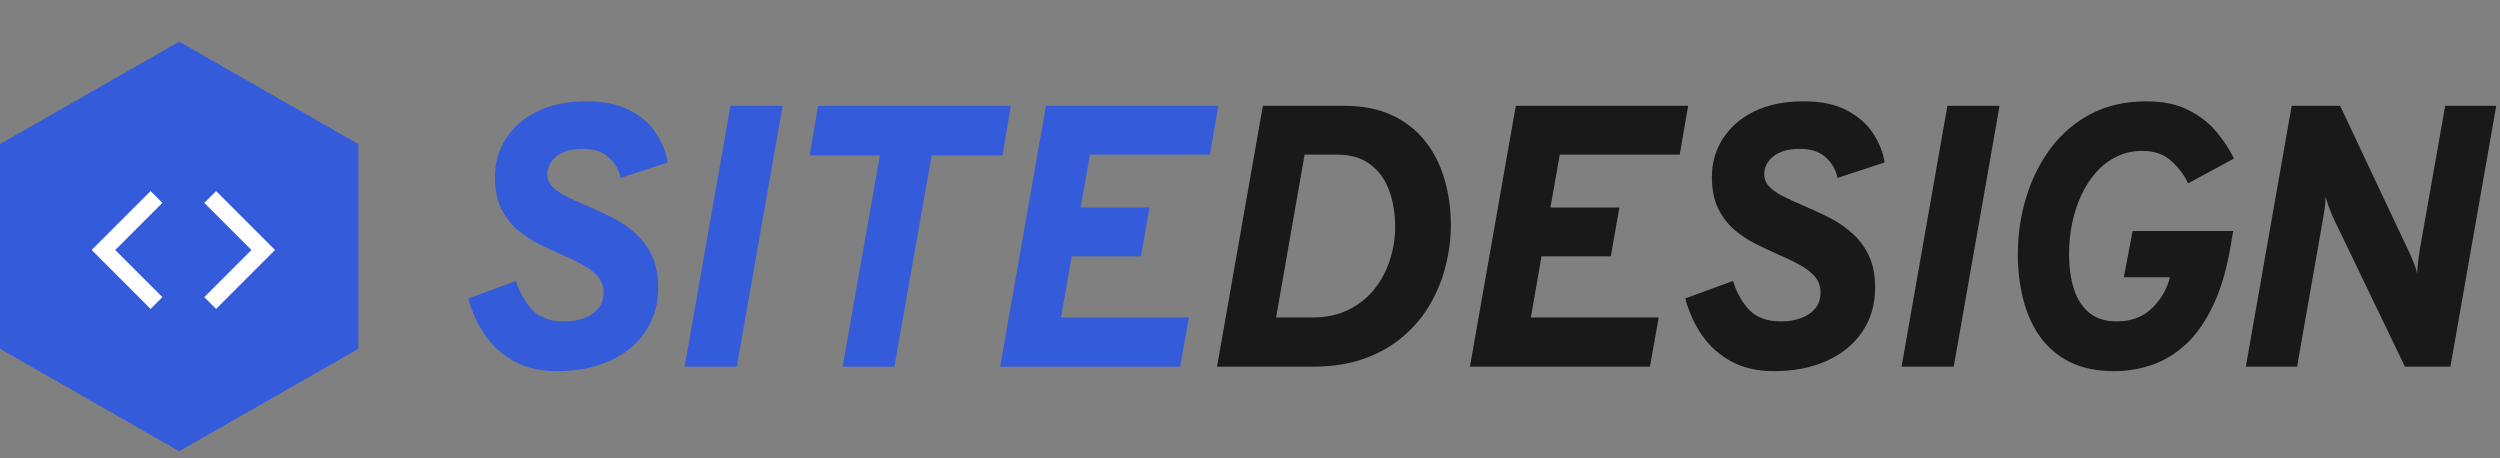
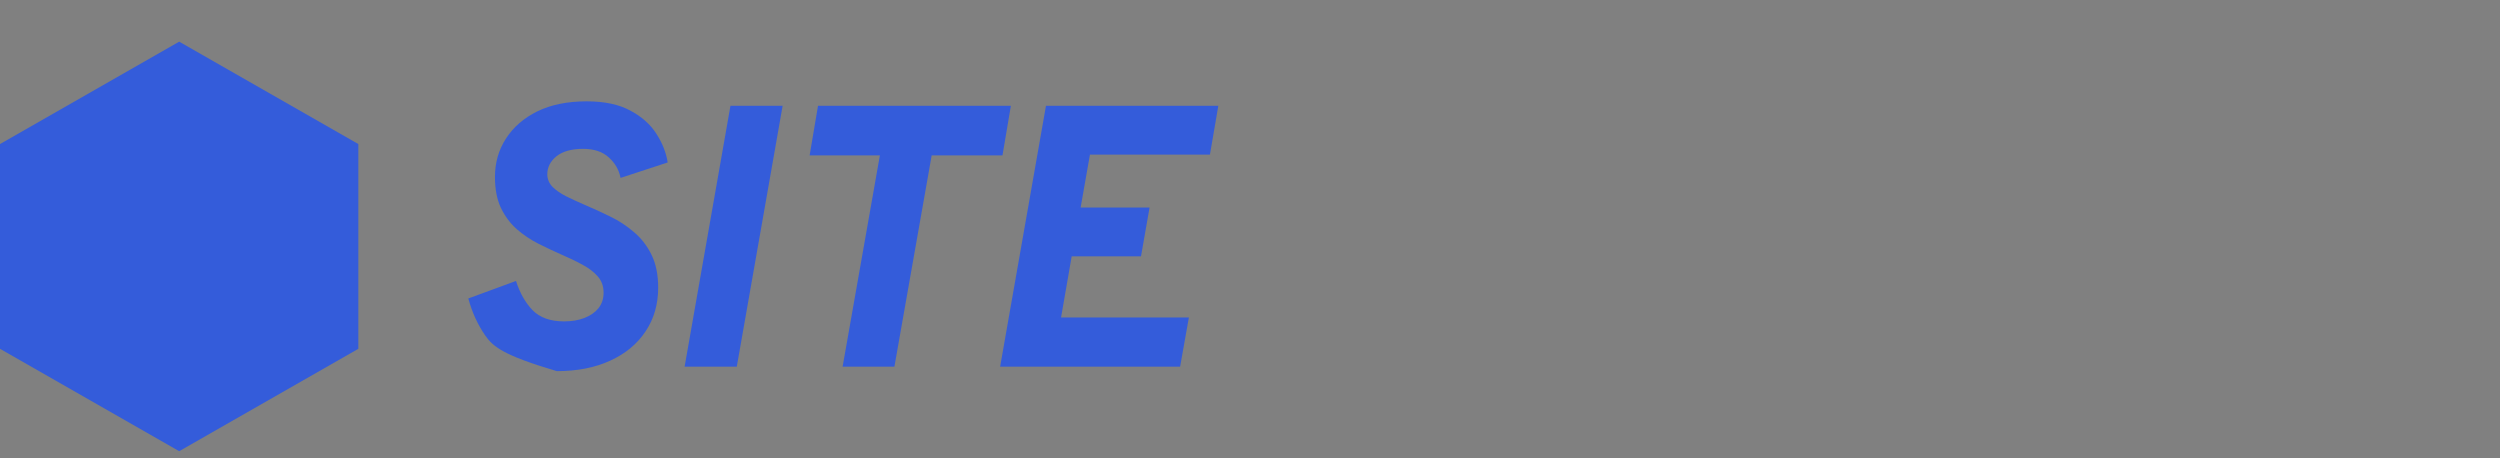
<svg xmlns="http://www.w3.org/2000/svg" width="300" height="55" viewBox="0 0 300 55" fill="none">
  <rect x="0" y="0" width="300" height="55" fill="#808080" stroke="none" />
-   <path d="M66.818 44.537C64.88 44.537 63.196 44.157 61.765 43.396C60.334 42.621 59.156 41.578 58.232 40.266C57.323 38.954 56.645 37.471 56.197 35.816L61.921 33.715C62.383 35.161 63.047 36.331 63.911 37.225C64.791 38.12 66.05 38.567 67.69 38.567C68.599 38.567 69.404 38.433 70.105 38.164C70.82 37.896 71.387 37.508 71.804 37.002C72.222 36.48 72.43 35.854 72.43 35.123C72.43 34.348 72.199 33.7 71.737 33.178C71.275 32.642 70.664 32.172 69.904 31.77C69.143 31.352 68.309 30.95 67.399 30.562C66.49 30.16 65.558 29.72 64.604 29.243C63.665 28.766 62.801 28.185 62.011 27.499C61.236 26.813 60.602 25.964 60.11 24.95C59.633 23.936 59.395 22.699 59.395 21.238C59.395 19.524 59.834 17.989 60.714 16.632C61.593 15.261 62.846 14.173 64.47 13.368C66.11 12.563 68.085 12.161 70.395 12.161C72.542 12.161 74.293 12.533 75.65 13.278C77.021 14.009 78.065 14.941 78.78 16.073C79.496 17.191 79.943 18.332 80.122 19.494L74.465 21.35C74.286 20.396 73.816 19.576 73.056 18.891C72.311 18.205 71.282 17.862 69.971 17.862C68.584 17.862 67.519 18.16 66.773 18.756C66.043 19.353 65.678 20.068 65.678 20.903C65.678 21.484 65.886 21.991 66.304 22.423C66.721 22.841 67.273 23.221 67.958 23.564C68.644 23.907 69.404 24.257 70.239 24.615C71.193 25.017 72.184 25.472 73.213 25.979C74.241 26.47 75.188 27.089 76.052 27.834C76.932 28.565 77.64 29.474 78.177 30.562C78.713 31.65 78.981 32.969 78.981 34.52C78.981 36.517 78.475 38.269 77.461 39.774C76.462 41.28 75.046 42.45 73.213 43.285C71.394 44.119 69.263 44.537 66.818 44.537ZM82.154 44L87.654 12.697H93.915L88.414 44H82.154ZM101.114 44L105.585 18.645H97.156L98.162 12.697H121.304L120.298 18.645H111.801L107.329 44H101.114ZM120.016 44L125.516 12.697H146.198L145.192 18.555H130.793L129.675 24.905H137.948L136.919 30.763H128.602L127.327 38.097H142.666L141.615 44H120.016Z" fill="#345CDA" />
-   <path d="M146.043 44L151.544 12.697H161.337C163.528 12.697 165.421 13.07 167.016 13.815C168.626 14.56 169.953 15.589 170.996 16.901C172.04 18.212 172.815 19.733 173.322 21.462C173.843 23.191 174.104 25.039 174.104 27.007C174.104 28.587 173.903 30.189 173.5 31.814C173.113 33.424 172.502 34.959 171.667 36.42C170.832 37.881 169.759 39.178 168.447 40.311C167.15 41.444 165.593 42.345 163.774 43.016C161.971 43.672 159.891 44 157.536 44H146.043ZM153.131 38.097H157.447C159.131 38.097 160.599 37.784 161.851 37.158C163.103 36.532 164.139 35.697 164.959 34.654C165.779 33.61 166.39 32.448 166.793 31.166C167.21 29.884 167.419 28.595 167.419 27.298C167.419 25.584 167.165 24.07 166.658 22.759C166.152 21.432 165.384 20.404 164.355 19.673C163.342 18.928 162.045 18.555 160.465 18.555H156.552L153.131 38.097ZM176.394 44L181.895 12.697H202.577L201.571 18.555H187.171L186.053 24.905H194.326L193.298 30.763H184.98L183.706 38.097H199.044L197.993 44H176.394ZM212.852 44.537C210.914 44.537 209.229 44.157 207.798 43.396C206.367 42.621 205.19 41.578 204.266 40.266C203.356 38.954 202.678 37.471 202.231 35.816L207.955 33.715C208.417 35.161 209.08 36.331 209.945 37.225C210.824 38.12 212.084 38.567 213.724 38.567C214.633 38.567 215.438 38.433 216.138 38.164C216.854 37.896 217.42 37.508 217.838 37.002C218.255 36.48 218.464 35.854 218.464 35.123C218.464 34.348 218.233 33.7 217.771 33.178C217.309 32.642 216.697 32.172 215.937 31.77C215.177 31.352 214.342 30.95 213.433 30.562C212.524 30.16 211.592 29.72 210.638 29.243C209.699 28.766 208.834 28.185 208.044 27.499C207.269 26.813 206.636 25.964 206.144 24.95C205.667 23.936 205.428 22.699 205.428 21.238C205.428 19.524 205.868 17.989 206.748 16.632C207.627 15.261 208.879 14.173 210.504 13.368C212.144 12.563 214.119 12.161 216.429 12.161C218.576 12.161 220.327 12.533 221.683 13.278C223.055 14.009 224.098 14.941 224.814 16.073C225.529 17.191 225.976 18.332 226.155 19.494L220.498 21.35C220.32 20.396 219.85 19.576 219.09 18.891C218.344 18.205 217.316 17.862 216.004 17.862C214.618 17.862 213.552 18.16 212.807 18.756C212.076 19.353 211.711 20.068 211.711 20.903C211.711 21.484 211.92 21.991 212.337 22.423C212.755 22.841 213.306 23.221 213.992 23.564C214.678 23.907 215.438 24.257 216.273 24.615C217.227 25.017 218.218 25.472 219.246 25.979C220.275 26.47 221.221 27.089 222.086 27.834C222.965 28.565 223.673 29.474 224.21 30.562C224.747 31.65 225.015 32.969 225.015 34.52C225.015 36.517 224.508 38.269 223.495 39.774C222.496 41.28 221.08 42.45 219.246 43.285C217.428 44.119 215.296 44.537 212.852 44.537ZM228.187 44L233.688 12.697H239.948L234.448 44H228.187ZM253.698 44.537C251.597 44.537 249.808 44.164 248.332 43.419C246.856 42.658 245.664 41.63 244.755 40.333C243.845 39.021 243.182 37.523 242.765 35.839C242.347 34.154 242.139 32.388 242.139 30.54C242.139 28.155 242.474 25.867 243.145 23.675C243.816 21.469 244.799 19.502 246.096 17.773C247.408 16.029 249.018 14.657 250.926 13.659C252.849 12.66 255.055 12.161 257.544 12.161C259.586 12.161 261.293 12.518 262.664 13.234C264.036 13.934 265.154 14.814 266.018 15.872C266.883 16.93 267.569 17.981 268.075 19.025L262.575 21.998C262.068 20.94 261.375 20.031 260.496 19.271C259.631 18.496 258.491 18.108 257.075 18.108C255.942 18.108 254.913 18.339 253.989 18.801C253.065 19.248 252.245 19.874 251.53 20.679C250.829 21.469 250.233 22.393 249.741 23.452C249.264 24.495 248.899 25.621 248.645 26.828C248.407 28.035 248.287 29.265 248.287 30.517C248.287 32.023 248.474 33.387 248.846 34.609C249.219 35.816 249.823 36.778 250.658 37.493C251.507 38.209 252.625 38.567 254.011 38.567C255.606 38.567 256.926 38.12 257.969 37.225C259.027 36.316 259.795 35.153 260.272 33.737L260.384 33.268H254.861L255.912 27.723H267.986L267.785 28.863C267.323 31.844 266.629 34.348 265.705 36.376C264.781 38.388 263.693 39.99 262.441 41.183C261.189 42.375 259.817 43.232 258.327 43.754C256.851 44.276 255.308 44.537 253.698 44.537ZM269.499 44L275 12.697H280.813L289.041 30.137C289.19 30.435 289.369 30.845 289.578 31.367C289.801 31.874 289.958 32.358 290.047 32.82C290.077 32.343 290.122 31.852 290.182 31.345C290.241 30.823 290.301 30.383 290.36 30.026L293.424 12.697H299.55L294.05 44H288.594L280.031 26.224C279.941 26.031 279.837 25.785 279.717 25.487C279.598 25.189 279.479 24.875 279.36 24.547C279.255 24.22 279.159 23.907 279.069 23.608C279.069 23.862 279.054 24.152 279.024 24.48C278.995 24.808 278.95 25.136 278.89 25.464C278.845 25.792 278.801 26.068 278.756 26.291L275.648 44H269.499Z" fill="#191919" />
+   <path d="M66.818 44.537C60.334 42.621 59.156 41.578 58.232 40.266C57.323 38.954 56.645 37.471 56.197 35.816L61.921 33.715C62.383 35.161 63.047 36.331 63.911 37.225C64.791 38.12 66.05 38.567 67.69 38.567C68.599 38.567 69.404 38.433 70.105 38.164C70.82 37.896 71.387 37.508 71.804 37.002C72.222 36.48 72.43 35.854 72.43 35.123C72.43 34.348 72.199 33.7 71.737 33.178C71.275 32.642 70.664 32.172 69.904 31.77C69.143 31.352 68.309 30.95 67.399 30.562C66.49 30.16 65.558 29.72 64.604 29.243C63.665 28.766 62.801 28.185 62.011 27.499C61.236 26.813 60.602 25.964 60.11 24.95C59.633 23.936 59.395 22.699 59.395 21.238C59.395 19.524 59.834 17.989 60.714 16.632C61.593 15.261 62.846 14.173 64.47 13.368C66.11 12.563 68.085 12.161 70.395 12.161C72.542 12.161 74.293 12.533 75.65 13.278C77.021 14.009 78.065 14.941 78.78 16.073C79.496 17.191 79.943 18.332 80.122 19.494L74.465 21.35C74.286 20.396 73.816 19.576 73.056 18.891C72.311 18.205 71.282 17.862 69.971 17.862C68.584 17.862 67.519 18.16 66.773 18.756C66.043 19.353 65.678 20.068 65.678 20.903C65.678 21.484 65.886 21.991 66.304 22.423C66.721 22.841 67.273 23.221 67.958 23.564C68.644 23.907 69.404 24.257 70.239 24.615C71.193 25.017 72.184 25.472 73.213 25.979C74.241 26.47 75.188 27.089 76.052 27.834C76.932 28.565 77.64 29.474 78.177 30.562C78.713 31.65 78.981 32.969 78.981 34.52C78.981 36.517 78.475 38.269 77.461 39.774C76.462 41.28 75.046 42.45 73.213 43.285C71.394 44.119 69.263 44.537 66.818 44.537ZM82.154 44L87.654 12.697H93.915L88.414 44H82.154ZM101.114 44L105.585 18.645H97.156L98.162 12.697H121.304L120.298 18.645H111.801L107.329 44H101.114ZM120.016 44L125.516 12.697H146.198L145.192 18.555H130.793L129.675 24.905H137.948L136.919 30.763H128.602L127.327 38.097H142.666L141.615 44H120.016Z" fill="#345CDA" />
  <path d="M-1.61108e-06 17.286L21.5 5L43 17.286L43 41.857L21.5 54.143L-5.37026e-07 41.857L-1.61108e-06 17.286Z" fill="#345CDA" />
-   <path d="M33 30L25.929 37.071L24.515 35.657L30.172 30L24.515 24.343L25.929 22.929L33 30ZM13.828 30L19.485 35.657L18.071 37.071L11 30L18.071 22.929L19.485 24.343L13.828 30Z" fill="white" />
</svg>